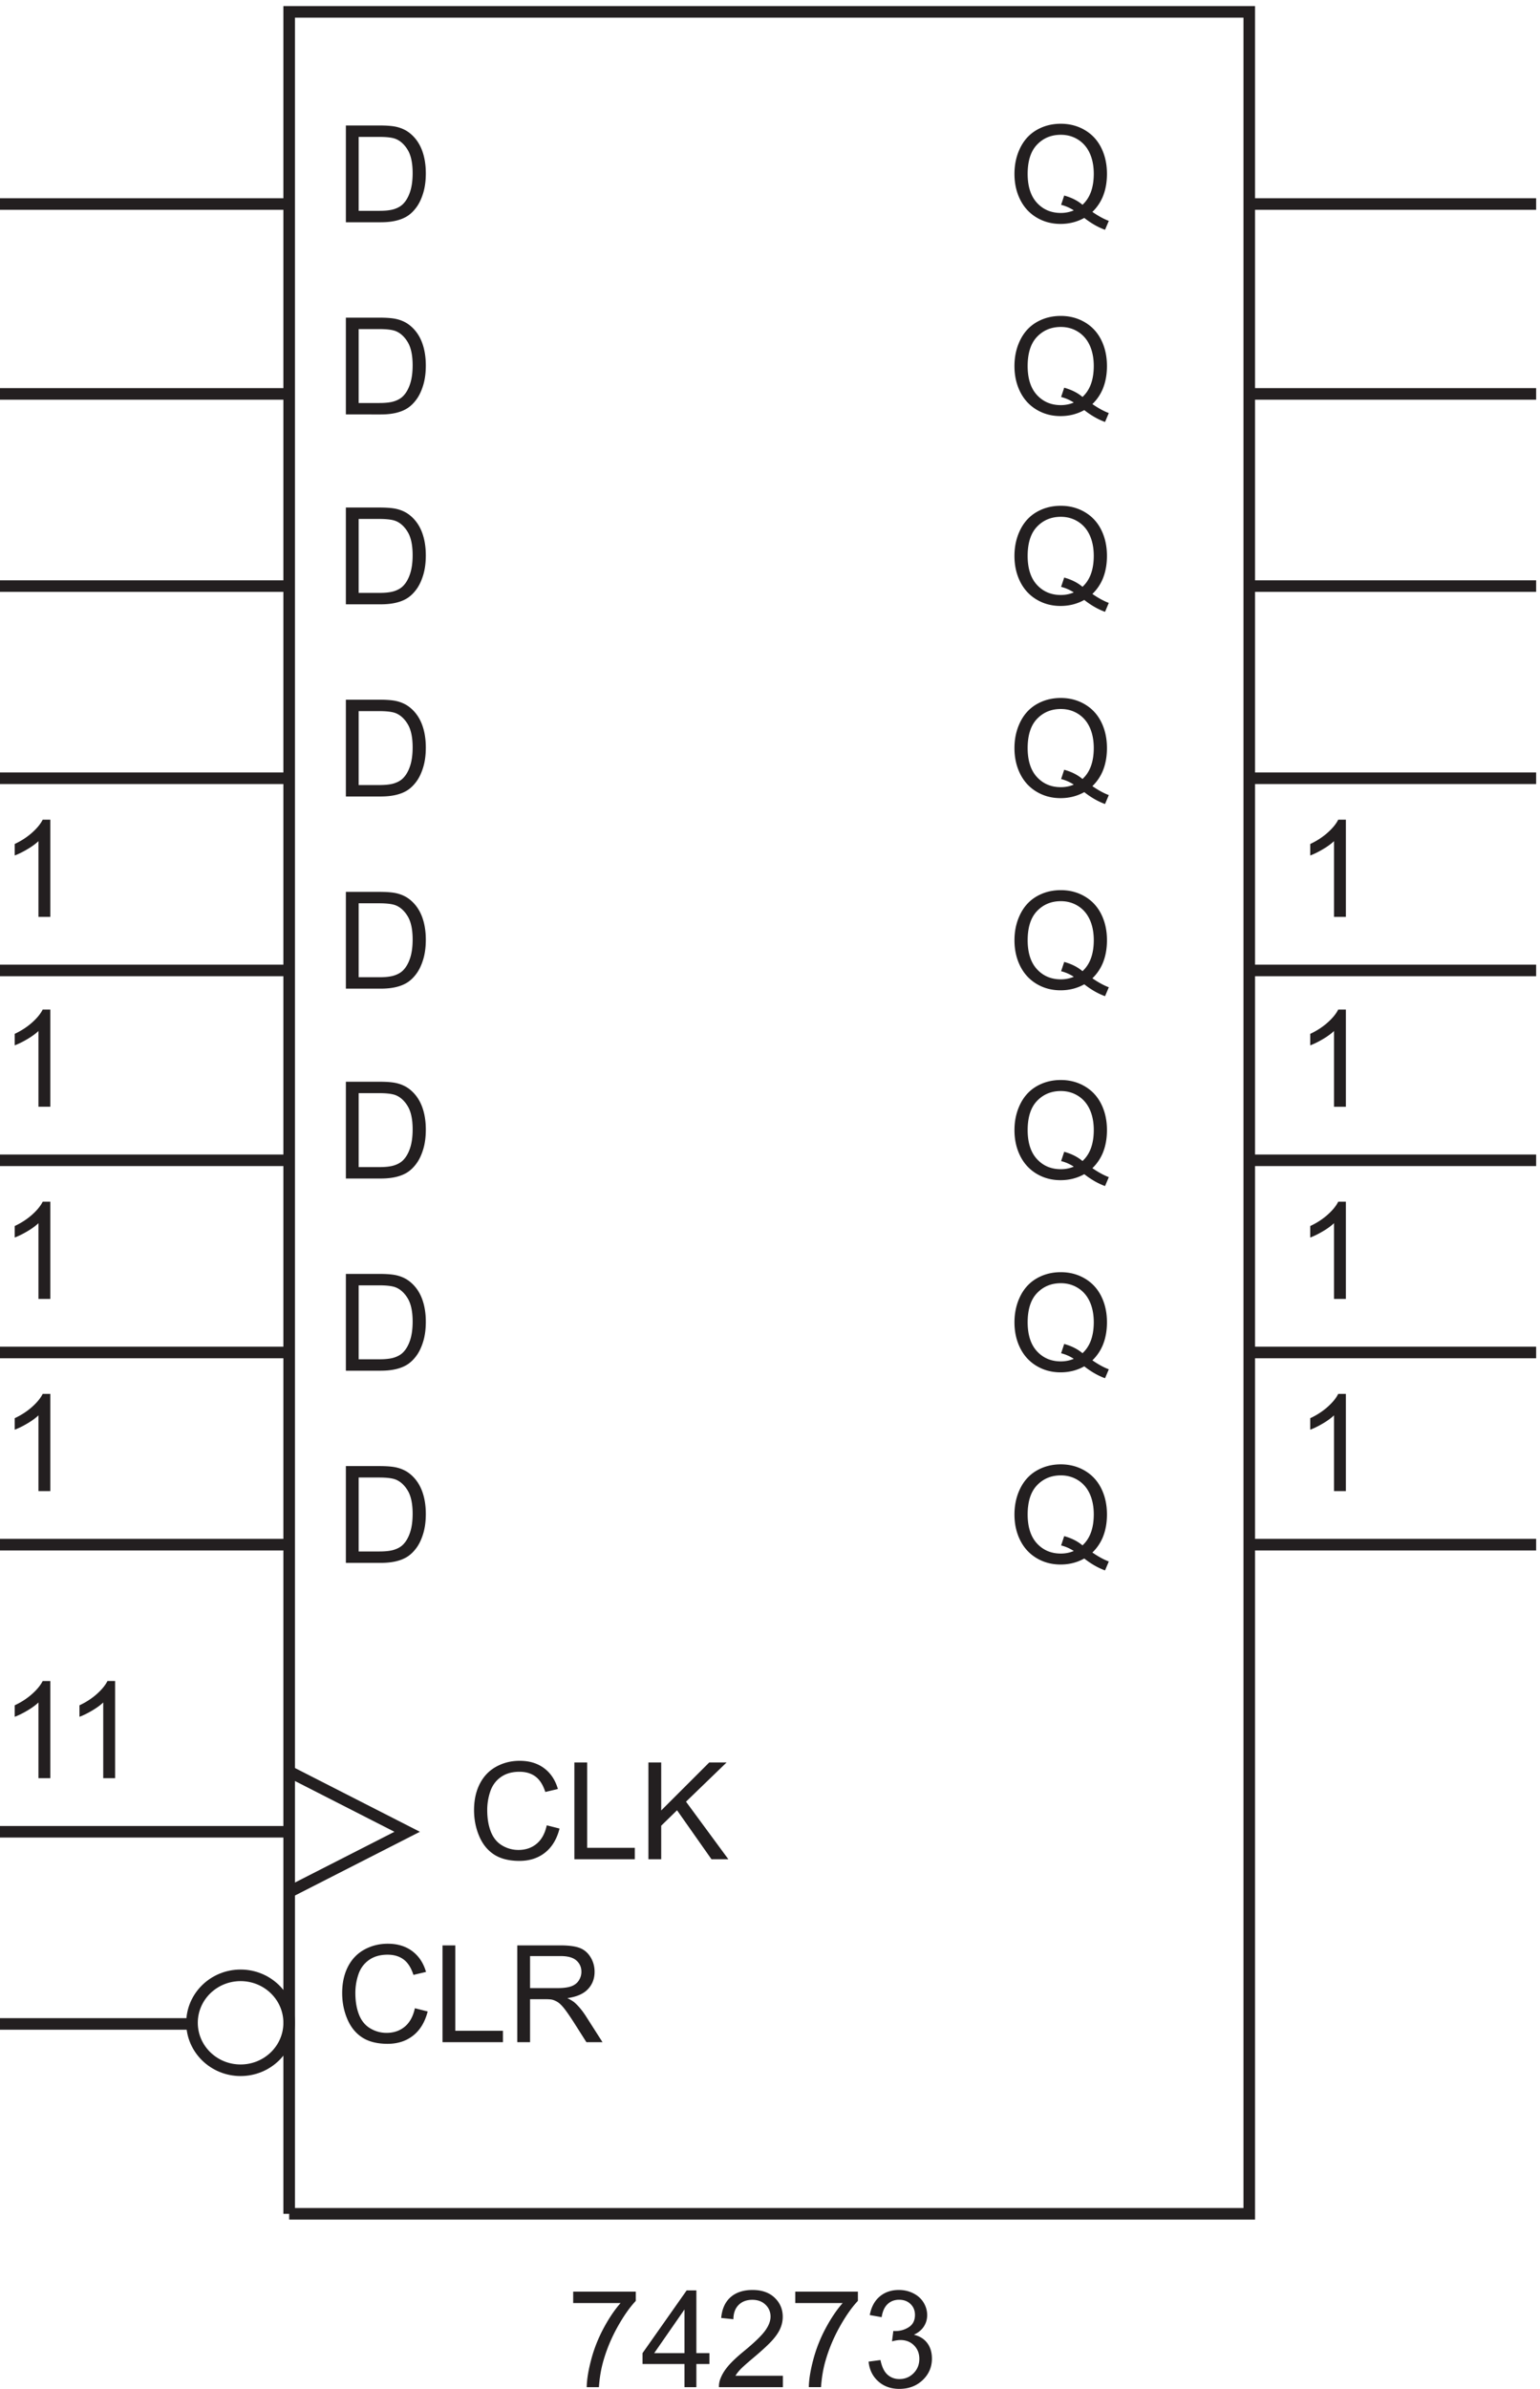
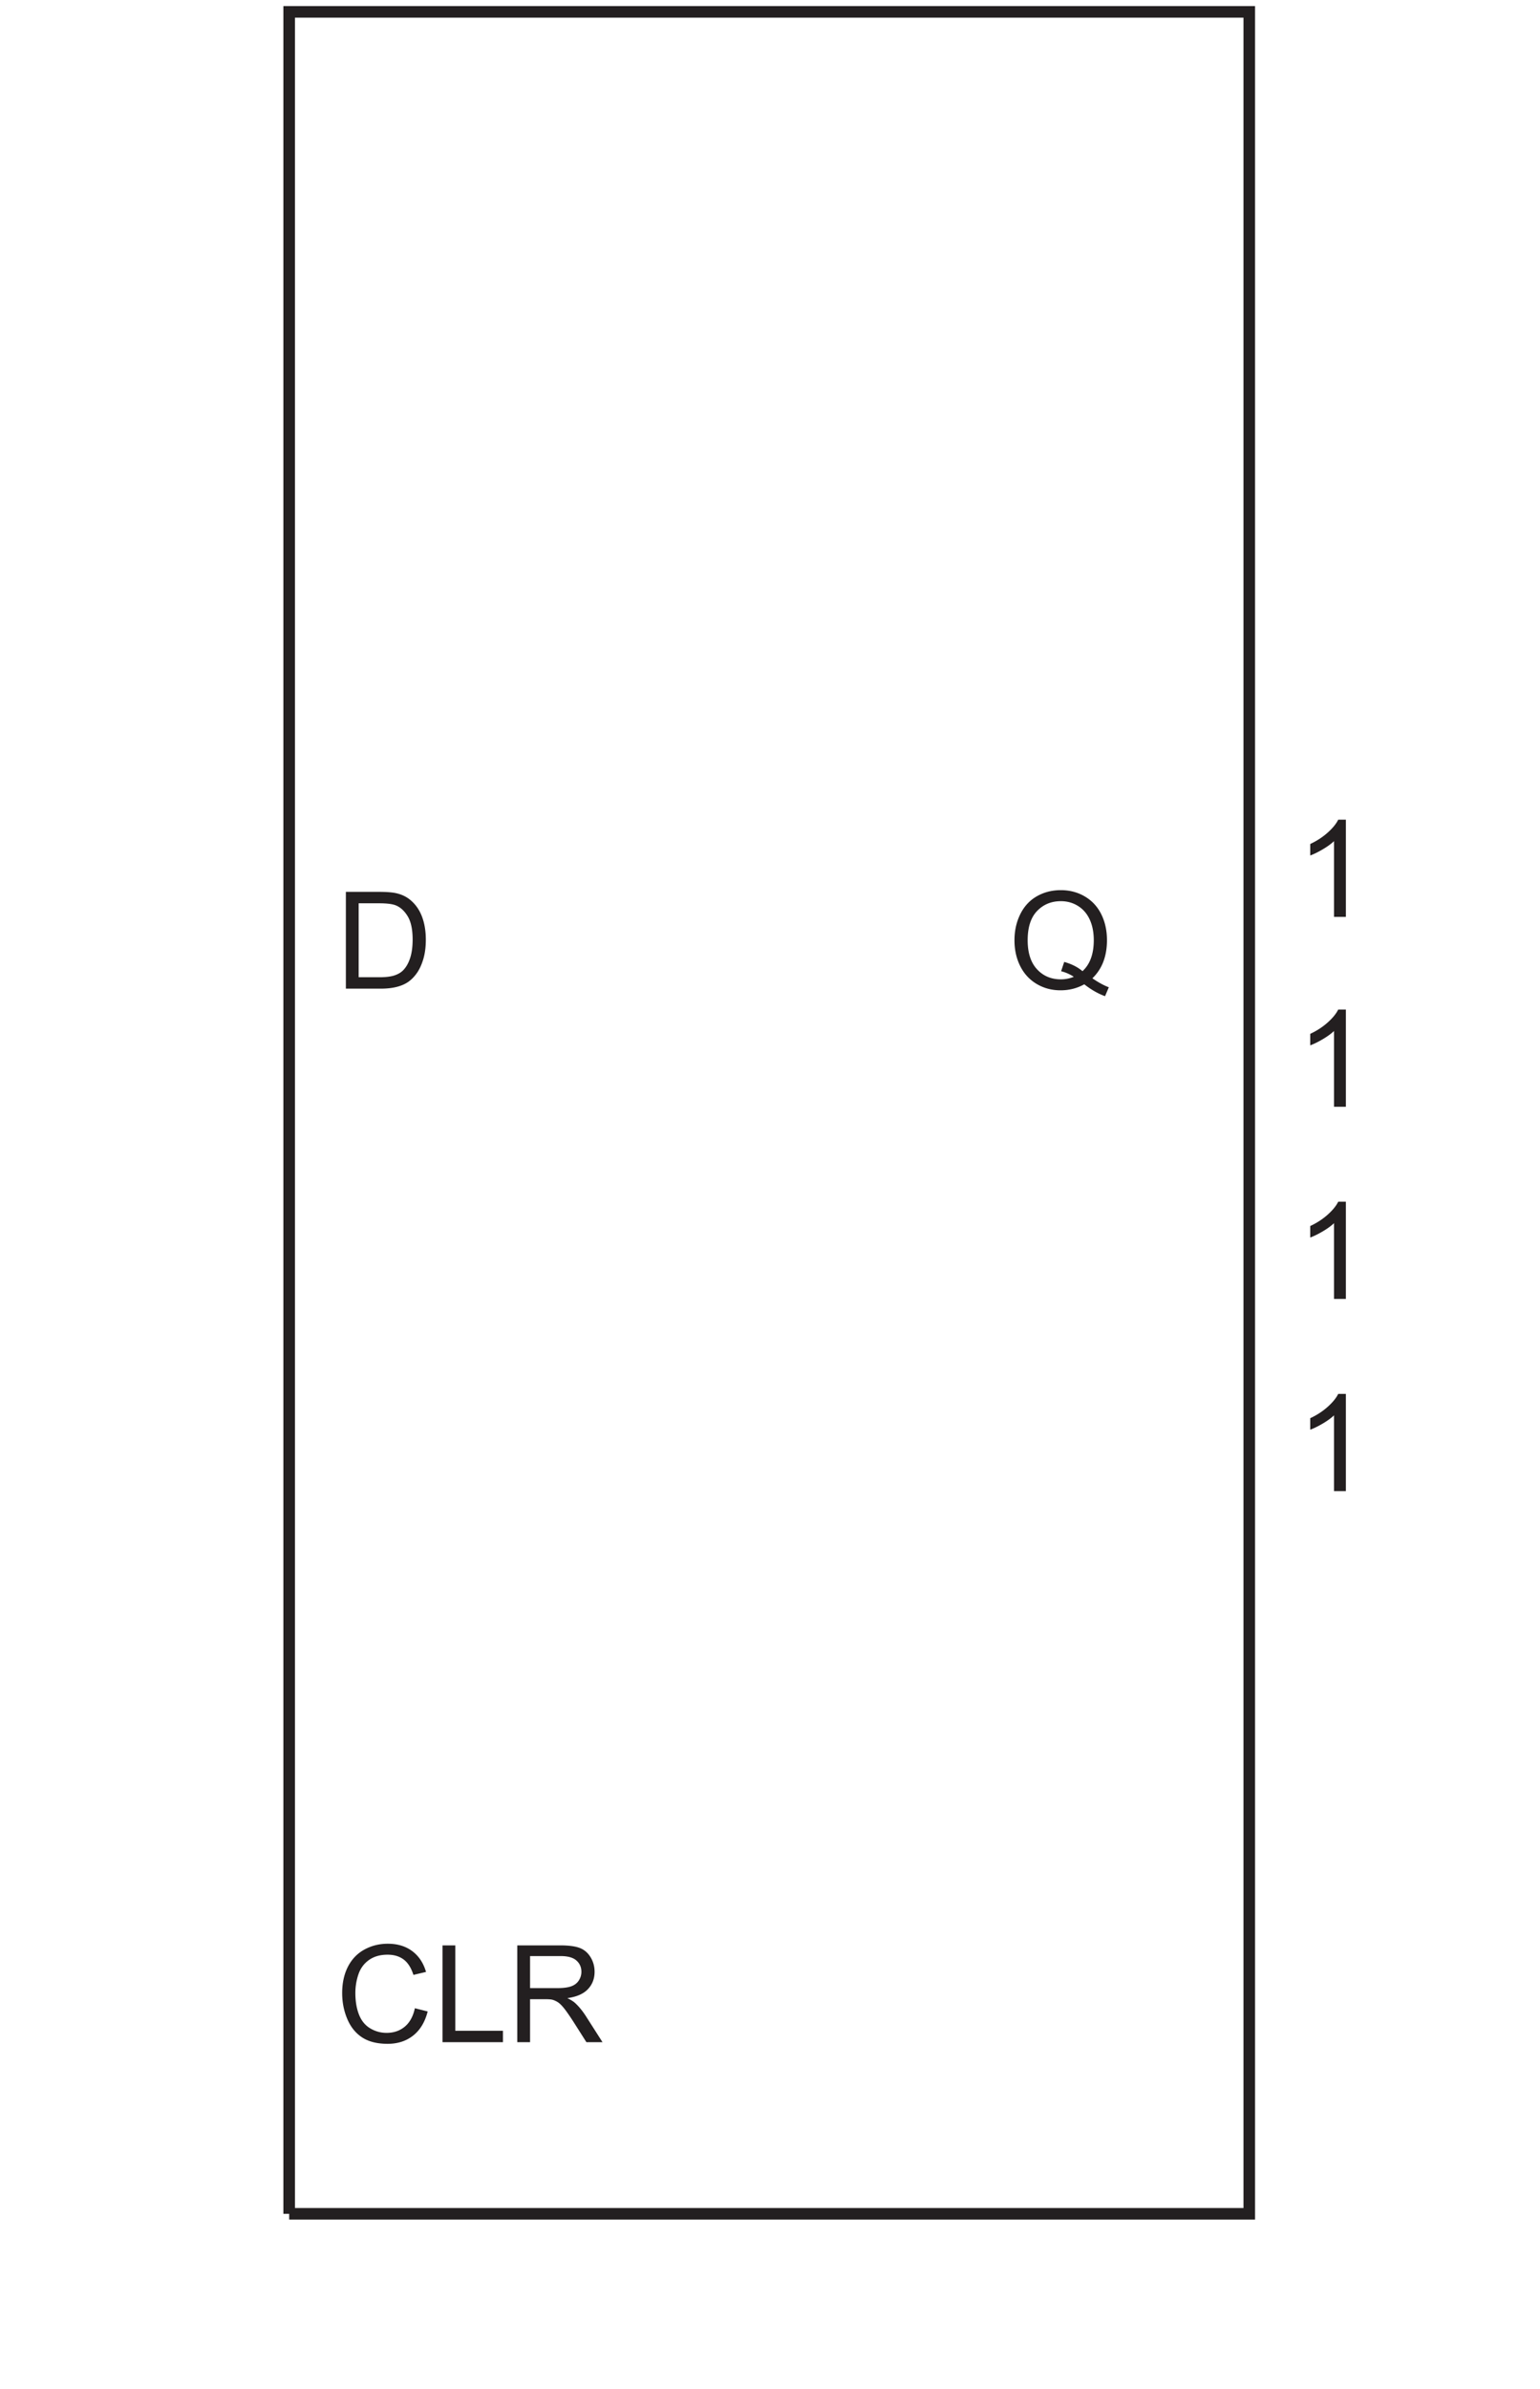
<svg xmlns="http://www.w3.org/2000/svg" xml:space="preserve" width="132.8" height="205.822">
  <path d="M875.969 978.367h-7.699v49.063c-1.852-1.77-4.286-3.54-7.293-5.3-3.008-1.77-5.711-3.1-8.106-3.98v7.44c4.309 2.02 8.07 4.48 11.293 7.36 3.223 2.88 5.504 5.67 6.844 8.38h4.961v-62.963m0-123h-7.699v49.063c-1.852-1.77-4.286-3.535-7.293-5.305-3.008-1.77-5.711-3.094-8.106-3.977v7.442c4.309 2.023 8.07 4.476 11.293 7.355 3.223 2.883 5.504 5.676 6.844 8.387h4.961v-62.965m0-124.5h-7.699v49.063c-1.852-1.77-4.286-3.535-7.293-5.305-3.008-1.77-5.711-3.094-8.106-3.977v7.442c4.309 2.023 8.07 4.476 11.293 7.355 3.223 2.883 5.504 5.676 6.844 8.387h4.961v-62.965m0-124.5h-7.699v49.063c-1.852-1.77-4.286-3.535-7.293-5.305-3.008-1.77-5.711-3.094-8.106-3.977v7.442c4.309 2.023 8.07 4.476 11.293 7.355 3.223 2.883 5.504 5.676 6.844 8.387h4.961v-62.965M711.613 938.582c3.848-2.652 7.399-4.59 10.653-5.816l-2.442-5.774c-4.504 1.625-8.996 4.192-13.472 7.699-4.649-2.593-9.782-3.89-15.399-3.89-5.676 0-10.82 1.367-15.441 4.105-4.621 2.739-8.176 6.586-10.672 11.547-2.496 4.961-3.742 10.551-3.742 16.766 0 6.191 1.254 11.824 3.761 16.898 2.512 5.074 6.082 8.942 10.715 11.59 4.637 2.652 9.817 3.981 15.551 3.981 5.789 0 11.008-1.379 15.652-4.129 4.649-2.754 8.192-6.602 10.633-11.551 2.438-4.945 3.656-10.528 3.656-16.742 0-5.164-.785-9.805-2.351-13.926a29.213 29.213 0 0 0-7.102-10.758zm-18.265 10.609c4.793-1.339 8.742-3.336 11.847-5.988 4.879 4.449 7.317 11.137 7.317 20.063 0 5.074-.864 9.507-2.59 13.3-1.723 3.793-4.25 6.739-7.57 8.832-3.321 2.098-7.051 3.145-11.184 3.145-6.188 0-11.32-2.117-15.398-6.352-4.079-4.234-6.118-10.558-6.118-18.972 0-8.153 2.016-14.414 6.051-18.778 4.035-4.363 9.192-6.543 15.465-6.543 2.965 0 5.758.555 8.383 1.668-2.594 1.684-5.332 2.883-8.211 3.594l2.008 6.031m-465.754-17.324v62.707h21.597c4.879 0 8.598-.301 11.164-.898 3.594-.828 6.661-2.324 9.196-4.492 3.308-2.793 5.781-6.364 7.422-10.715 1.64-4.348 2.461-9.317 2.461-14.906 0-4.762-.555-8.981-1.668-12.661-1.114-3.679-2.539-6.722-4.278-9.132-1.738-2.411-3.644-4.305-5.711-5.688-2.066-1.383-4.562-2.43-7.484-3.144-2.926-.715-6.281-1.071-10.074-1.071zm8.297 7.399h13.386c4.137 0 7.379.386 9.731 1.156 2.351.769 4.226 1.855 5.625 3.25 1.969 1.969 3.5 4.613 4.597 7.937 1.098 3.321 1.649 7.348 1.649 12.082 0 6.559-1.078 11.598-3.231 15.122-2.152 3.519-4.769 5.878-7.847 7.078-2.227.855-5.805 1.281-10.738 1.281h-13.172v-47.906" style="fill:#231f20;fill-opacity:1;fill-rule:nonzero;stroke:none" transform="matrix(.133 0 0 -.133 -.444 209.123)" />
  <path d="M190.832 138.172V1564.67h622.5V138.172h-622.5" style="fill:none;stroke:#231f20;stroke-width:7.5;stroke-linecap:butt;stroke-linejoin:miter;stroke-miterlimit:10;stroke-dasharray:none;stroke-opacity:1" transform="matrix(.133 0 0 -.133 -.444 209.123)" />
-   <path d="M35.969 855.367h-7.7v49.063c-1.851-1.77-4.28-3.535-7.292-5.305-3.008-1.77-5.711-3.094-8.106-3.977v7.442c4.309 2.023 8.07 4.476 11.293 7.355 3.223 2.883 5.504 5.676 6.844 8.387h4.96v-62.965m.001-124.5h-7.7v49.063c-1.851-1.77-4.28-3.535-7.292-5.305-3.008-1.77-5.711-3.094-8.106-3.977v7.442c4.309 2.023 8.07 4.476 11.293 7.355 3.223 2.883 5.504 5.676 6.844 8.387h4.96v-62.965m.001-124.5h-7.7v49.063c-1.851-1.77-4.28-3.535-7.292-5.305-3.008-1.77-5.711-3.094-8.106-3.977v7.442c4.309 2.023 8.07 4.476 11.293 7.355 3.223 2.883 5.504 5.676 6.844 8.387h4.96v-62.965m.001-186h-7.7v49.063c-1.851-1.77-4.28-3.535-7.292-5.305-3.008-1.77-5.711-3.094-8.106-3.977v7.442c4.309 2.023 8.07 4.476 11.293 7.355 3.223 2.883 5.504 5.676 6.844 8.387h4.96v-62.965m42.001 0h-7.7v49.063c-1.851-1.77-4.28-3.535-7.292-5.305-3.008-1.77-5.711-3.094-8.106-3.977v7.442c4.309 2.023 8.07 4.476 11.293 7.355 3.223 2.883 5.504 5.676 6.844 8.387h4.96v-62.965M374.98 80.363v7.399h40.594v-5.989c-3.992-4.25-7.949-9.894-11.871-16.937-3.918-7.043-6.949-14.29-9.09-21.73-1.539-5.247-2.519-10.993-2.949-17.239h-7.914c.086 4.934 1.055 10.895 2.91 17.88 1.852 6.987 4.512 13.722 7.977 20.21 3.465 6.488 7.152 11.957 11.058 16.406H374.98m72.168-54.496v15.016h-27.203v7.055l28.618 40.636h6.285V47.938h8.468v-7.055h-8.468V25.867Zm0 22.07v28.274l-19.632-28.273h19.632m63.786-14.672v-7.399h-41.45a13.671 13.671 0 0 0 .899 5.348c1.055 2.824 2.746 5.601 5.07 8.34 2.324 2.738 5.68 5.902 10.07 9.496 6.817 5.59 11.422 10.015 13.817 13.281 2.394 3.266 3.594 6.352 3.594 9.262 0 3.05-1.09 5.625-3.274 7.718-2.18 2.098-5.023 3.145-8.531 3.145-3.707 0-6.672-1.113-8.899-3.336-2.222-2.223-3.347-5.305-3.378-9.238l-7.914.812c.542 5.903 2.582 10.399 6.117 13.492 3.539 3.098 8.285 4.645 14.246 4.645 6.015 0 10.777-1.668 14.285-5.004 3.508-3.336 5.262-7.473 5.262-12.406 0-2.512-.516-4.977-1.539-7.399-1.028-2.425-2.731-4.976-5.114-7.66-2.379-2.68-6.336-6.355-11.871-11.031-4.617-3.879-7.582-6.512-8.894-7.895-1.313-1.382-2.395-2.773-3.25-4.171h30.754m8.046 47.097v7.399h40.594v-5.989c-3.992-4.25-7.949-9.894-11.871-16.937-3.918-7.043-6.949-14.29-9.09-21.73-1.539-5.247-2.519-10.993-2.949-17.239h-7.914c.086 4.934 1.055 10.895 2.91 17.88 1.852 6.987 4.512 13.722 7.977 20.21 3.465 6.488 7.152 11.957 11.058 16.406H518.98m47.532-37.941 7.699 1.027c.883-4.363 2.387-7.508 4.512-9.433 2.125-1.926 4.715-2.887 7.765-2.887 3.621 0 6.68 1.254 9.172 3.765 2.496 2.508 3.746 5.618 3.746 9.325 0 3.535-1.156 6.449-3.468 8.746-2.309 2.297-5.247 3.445-8.809 3.445-1.453 0-3.266-.285-5.434-.855l.856 6.758c.515-.06.929-.086 1.242-.086 3.277 0 6.23.855 8.852 2.566 2.625 1.71 3.937 4.348 3.937 7.914 0 2.82-.957 5.16-2.867 7.012-1.91 1.855-4.375 2.781-7.399 2.781-2.996 0-5.492-.941-7.488-2.824-1.996-1.883-3.277-4.703-3.848-8.469l-7.699 1.371c.942 5.16 3.078 9.16 6.414 11.996 3.34 2.836 7.489 4.258 12.45 4.258 3.421 0 6.574-.734 9.453-2.207 2.879-1.465 5.082-3.469 6.609-6.008 1.523-2.535 2.289-5.23 2.289-8.082 0-2.71-.726-5.176-2.183-7.402-1.454-2.223-3.606-3.992-6.458-5.301 3.708-.855 6.586-2.633 8.641-5.328 2.051-2.695 3.078-6.067 3.078-10.117 0-5.473-1.996-10.114-5.988-13.922-3.992-3.805-9.039-5.711-15.141-5.711-5.504 0-10.074 1.64-13.711 4.922-3.636 3.277-5.711 7.527-6.222 12.746m-208.68 347.433 8.301-2.097c-1.742-6.817-4.871-12.012-9.391-15.59-4.519-3.578-10.047-5.367-16.574-5.367-6.758 0-12.254 1.375-16.488 4.125-4.239 2.754-7.461 6.738-9.668 11.957-2.211 5.219-3.317 10.82-3.317 16.808 0 6.532 1.25 12.227 3.743 17.086 2.496 4.864 6.046 8.559 10.652 11.082 4.605 2.524 9.672 3.786 15.207 3.786 6.273 0 11.547-1.598 15.824-4.793 4.277-3.192 7.258-7.684 8.942-13.473l-8.172-1.926c-1.453 4.563-3.563 7.887-6.332 9.969-2.766 2.078-6.243 3.121-10.434 3.121-4.82 0-8.848-1.156-12.086-3.465-3.234-2.308-5.508-5.41-6.82-9.305a37.39 37.39 0 0 1-1.969-12.039c0-5.332.777-9.988 2.332-13.964 1.555-3.981 3.969-6.954 7.25-8.918 3.277-1.969 6.828-2.954 10.652-2.954 4.649 0 8.582 1.34 11.805 4.02 3.223 2.684 5.402 6.66 6.543 11.937m17.918-21.988v62.707h8.297v-55.308h30.883v-7.399h-39.18m48 0v62.707h8.297v-31.097l31.141 31.097h11.25l-26.309-25.406 27.461-37.301h-10.949l-22.328 31.738-10.266-10.007v-21.731h-8.297" style="fill:#231f20;fill-opacity:1;fill-rule:nonzero;stroke:none" transform="matrix(.133 0 0 -.133 -.444 209.123)" />
-   <path d="m190.832 424.672 76.5-39-76.5-39" style="fill:none;stroke:#231f20;stroke-width:7.5;stroke-linecap:butt;stroke-linejoin:miter;stroke-miterlimit:10;stroke-dasharray:none;stroke-opacity:1" transform="matrix(.133 0 0 -.133 -.444 209.123)" />
  <path d="m272.332 271.355 8.301-2.097c-1.742-6.817-4.871-12.012-9.391-15.59-4.519-3.578-10.047-5.367-16.574-5.367-6.758 0-12.254 1.375-16.488 4.125-4.239 2.754-7.461 6.738-9.668 11.957-2.211 5.219-3.317 10.82-3.317 16.808 0 6.532 1.25 12.227 3.743 17.086 2.496 4.864 6.046 8.559 10.652 11.082 4.605 2.524 9.672 3.786 15.207 3.786 6.273 0 11.547-1.598 15.824-4.793 4.277-3.192 7.258-7.684 8.942-13.473l-8.172-1.926c-1.453 4.563-3.563 7.887-6.332 9.969-2.766 2.078-6.243 3.121-10.434 3.121-4.82 0-8.848-1.156-12.086-3.465-3.234-2.308-5.508-5.41-6.82-9.305a37.39 37.39 0 0 1-1.969-12.039c0-5.332.777-9.988 2.332-13.964 1.555-3.981 3.969-6.954 7.25-8.918 3.277-1.969 6.828-2.954 10.652-2.954 4.649 0 8.582 1.34 11.805 4.02 3.223 2.684 5.402 6.66 6.543 11.937m17.918-21.988v62.707h8.297v-55.308h30.883v-7.399h-39.18m48.469 0v62.707h27.804c5.59 0 9.836-.562 12.747-1.691 2.906-1.125 5.23-3.113 6.972-5.965 1.738-2.852 2.61-6.004 2.61-9.453 0-4.449-1.442-8.199-4.321-11.25-2.883-3.051-7.328-4.988-13.347-5.817 2.195-1.054 3.863-2.097 5.004-3.121 2.425-2.226 4.722-5.007 6.89-8.343l10.906-17.067h-10.437l-8.297 13.047c-2.426 3.762-4.422 6.645-5.988 8.641-1.571 1.996-2.977 3.39-4.215 4.191-1.242.797-2.504 1.356-3.785 1.668-.942.199-2.481.301-4.621.301h-9.621v-27.848zm8.301 35.031h17.835c3.793 0 6.758.395 8.895 1.176 2.141.785 3.766 2.039 4.875 3.766 1.113 1.726 1.672 3.601 1.672 5.625 0 2.965-1.078 5.402-3.231 7.312-2.152 1.911-5.554 2.868-10.203 2.868H347.02v-20.747" style="fill:#231f20;fill-opacity:1;fill-rule:nonzero;stroke:none" transform="matrix(.133 0 0 -.133 -.444 209.123)" />
-   <path d="M190.832 261.922c0-16.984-14.102-30.75-31.5-30.75-17.394 0-31.5 13.766-31.5 30.75 0 16.98 14.106 30.75 31.5 30.75 17.398 0 31.5-13.77 31.5-30.75z" style="fill:none;stroke:#231f20;stroke-width:7.5;stroke-linecap:butt;stroke-linejoin:miter;stroke-miterlimit:10;stroke-dasharray:none;stroke-opacity:1" transform="matrix(.133 0 0 -.133 -.444 209.123)" />
-   <path d="M227.594 808.867v62.707h21.597c4.879 0 8.598-.301 11.164-.898 3.594-.828 6.661-2.324 9.196-4.492 3.308-2.793 5.781-6.364 7.422-10.715 1.64-4.348 2.461-9.317 2.461-14.906 0-4.762-.555-8.981-1.668-12.661-1.114-3.679-2.539-6.722-4.278-9.132-1.738-2.411-3.644-4.305-5.711-5.688-2.066-1.383-4.562-2.43-7.484-3.144-2.926-.715-6.281-1.071-10.074-1.071zm8.297 7.399h13.386c4.137 0 7.379.386 9.731 1.156 2.351.769 4.226 1.855 5.625 3.25 1.969 1.969 3.5 4.613 4.597 7.937 1.098 3.321 1.649 7.348 1.649 12.082 0 6.559-1.078 11.598-3.231 15.122-2.152 3.519-4.769 5.878-7.847 7.078-2.227.855-5.805 1.281-10.738 1.281h-13.172v-47.906m-8.297-131.899v62.707h21.597c4.879 0 8.598-.301 11.164-.898 3.594-.828 6.661-2.324 9.196-4.492 3.308-2.793 5.781-6.364 7.422-10.715 1.64-4.348 2.461-9.317 2.461-14.906 0-4.762-.555-8.981-1.668-12.661-1.114-3.679-2.539-6.722-4.278-9.132-1.738-2.411-3.644-4.305-5.711-5.688-2.066-1.383-4.562-2.43-7.484-3.144-2.926-.715-6.281-1.071-10.074-1.071zm8.297 7.399h13.386c4.137 0 7.379.386 9.731 1.156 2.351.769 4.226 1.855 5.625 3.25 1.969 1.969 3.5 4.613 4.597 7.937 1.098 3.321 1.649 7.348 1.649 12.082 0 6.559-1.078 11.598-3.231 15.122-2.152 3.519-4.769 5.878-7.847 7.078-2.227.855-5.805 1.281-10.738 1.281h-13.172v-47.906m-8.297-131.899v62.707h21.597c4.879 0 8.598-.301 11.164-.898 3.594-.828 6.661-2.324 9.196-4.492 3.308-2.793 5.781-6.364 7.422-10.715 1.64-4.348 2.461-9.317 2.461-14.906 0-4.762-.555-8.981-1.668-12.661-1.114-3.679-2.539-6.722-4.278-9.132-1.738-2.411-3.644-4.305-5.711-5.688-2.066-1.383-4.562-2.43-7.484-3.144-2.926-.715-6.281-1.071-10.074-1.071zm8.297 7.399h13.386c4.137 0 7.379.386 9.731 1.156 2.351.769 4.226 1.855 5.625 3.25 1.969 1.969 3.5 4.613 4.597 7.937 1.098 3.321 1.649 7.348 1.649 12.082 0 6.559-1.078 11.598-3.231 15.122-2.152 3.519-4.769 5.878-7.847 7.078-2.227.855-5.805 1.281-10.738 1.281h-13.172v-47.906m475.722 248.316c3.848-2.652 7.399-4.59 10.653-5.816l-2.442-5.774c-4.504 1.625-8.996 4.192-13.472 7.699-4.649-2.593-9.782-3.89-15.399-3.89-5.676 0-10.82 1.367-15.441 4.105-4.621 2.739-8.176 6.586-10.672 11.547-2.496 4.961-3.742 10.551-3.742 16.766 0 6.191 1.254 11.824 3.761 16.898 2.512 5.074 6.082 8.942 10.715 11.59 4.637 2.652 9.817 3.981 15.551 3.981 5.789 0 11.008-1.379 15.652-4.129 4.649-2.754 8.192-6.602 10.633-11.551 2.438-4.945 3.656-10.528 3.656-16.742 0-5.164-.785-9.805-2.351-13.926a29.213 29.213 0 0 0-7.102-10.758zm-18.265 10.609c4.793-1.339 8.742-3.336 11.847-5.988 4.879 4.449 7.317 11.137 7.317 20.063 0 5.074-.864 9.507-2.59 13.3-1.723 3.793-4.25 6.739-7.57 8.832-3.321 2.098-7.051 3.145-11.184 3.145-6.188 0-11.32-2.117-15.398-6.352-4.079-4.234-6.118-10.558-6.118-18.972 0-8.153 2.016-14.414 6.051-18.778 4.035-4.363 9.192-6.543 15.465-6.543 2.965 0 5.758.555 8.383 1.668-2.594 1.684-5.332 2.883-8.211 3.594l2.008 6.031m18.265-135.109c3.848-2.652 7.399-4.59 10.653-5.816l-2.442-5.774c-4.504 1.625-8.996 4.192-13.472 7.699-4.649-2.593-9.782-3.89-15.399-3.89-5.676 0-10.82 1.367-15.441 4.105-4.621 2.739-8.176 6.586-10.672 11.547-2.496 4.961-3.742 10.551-3.742 16.766 0 6.191 1.254 11.824 3.761 16.898 2.512 5.074 6.082 8.942 10.715 11.59 4.637 2.652 9.817 3.981 15.551 3.981 5.789 0 11.008-1.379 15.652-4.129 4.649-2.754 8.192-6.602 10.633-11.551 2.438-4.945 3.656-10.528 3.656-16.742 0-5.164-.785-9.805-2.351-13.926a29.213 29.213 0 0 0-7.102-10.758zm-18.265 10.609c4.793-1.339 8.742-3.336 11.847-5.988 4.879 4.449 7.317 11.137 7.317 20.063 0 5.074-.864 9.507-2.59 13.3-1.723 3.793-4.25 6.739-7.57 8.832-3.321 2.098-7.051 3.145-11.184 3.145-6.188 0-11.32-2.117-15.398-6.352-4.079-4.234-6.118-10.558-6.118-18.972 0-8.153 2.016-14.414 6.051-18.778 4.035-4.363 9.192-6.543 15.465-6.543 2.965 0 5.758.555 8.383 1.668-2.594 1.684-5.332 2.883-8.211 3.594l2.008 6.031m18.265-135.109c3.848-2.652 7.399-4.59 10.653-5.816l-2.442-5.774c-4.504 1.625-8.996 4.192-13.472 7.699-4.649-2.593-9.782-3.89-15.399-3.89-5.676 0-10.82 1.367-15.441 4.105-4.621 2.739-8.176 6.586-10.672 11.547-2.496 4.961-3.742 10.551-3.742 16.766 0 6.191 1.254 11.824 3.761 16.898 2.512 5.074 6.082 8.942 10.715 11.59 4.637 2.652 9.817 3.981 15.551 3.981 5.789 0 11.008-1.379 15.652-4.129 4.649-2.754 8.192-6.602 10.633-11.551 2.438-4.945 3.656-10.528 3.656-16.742 0-5.164-.785-9.805-2.351-13.926a29.213 29.213 0 0 0-7.102-10.758zm-18.265 10.609c4.793-1.339 8.742-3.336 11.847-5.988 4.879 4.449 7.317 11.137 7.317 20.063 0 5.074-.864 9.507-2.59 13.3-1.723 3.793-4.25 6.739-7.57 8.832-3.321 2.098-7.051 3.145-11.184 3.145-6.188 0-11.32-2.117-15.398-6.352-4.079-4.234-6.118-10.558-6.118-18.972 0-8.153 2.016-14.414 6.051-18.778 4.035-4.363 9.192-6.543 15.465-6.543 2.965 0 5.758.555 8.383 1.668-2.594 1.684-5.332 2.883-8.211 3.594l2.008 6.031M35.969 978.367h-7.7v49.063c-1.851-1.77-4.28-3.54-7.292-5.3-3.008-1.77-5.711-3.1-8.106-3.98v7.44c4.309 2.02 8.07 4.48 11.293 7.36 3.223 2.88 5.504 5.67 6.844 8.38h4.96v-62.963m191.626 450.003v62.7h21.597c4.879 0 8.598-.3 11.164-.89 3.594-.83 6.661-2.33 9.196-4.5 3.308-2.79 5.781-6.36 7.422-10.71 1.64-4.35 2.461-9.32 2.461-14.91 0-4.76-.555-8.98-1.668-12.66-1.114-3.68-2.539-6.72-4.278-9.13-1.738-2.41-3.644-4.31-5.711-5.69-2.066-1.38-4.562-2.43-7.484-3.14-2.926-.72-6.281-1.07-10.074-1.07zm8.297 7.4h13.386c4.137 0 7.379.38 9.731 1.15 2.351.77 4.226 1.86 5.625 3.25 1.969 1.97 3.5 4.62 4.597 7.94 1.098 3.32 1.649 7.35 1.649 12.08 0 6.56-1.078 11.6-3.231 15.12-2.152 3.52-4.769 5.88-7.847 7.08-2.227.86-5.805 1.28-10.738 1.28h-13.172v-47.9m-8.297-379.4v62.7h21.597c4.879 0 8.598-.3 11.164-.89 3.594-.83 6.661-2.33 9.196-4.5 3.308-2.79 5.781-6.36 7.422-10.71 1.64-4.35 2.461-9.32 2.461-14.91 0-4.76-.555-8.98-1.668-12.66-1.114-3.68-2.539-6.72-4.278-9.13-1.738-2.41-3.644-4.31-5.711-5.69-2.066-1.38-4.562-2.43-7.484-3.14-2.926-.72-6.281-1.07-10.074-1.07zm8.297 7.4h13.386c4.137 0 7.379.38 9.731 1.15 2.351.77 4.226 1.86 5.625 3.25 1.969 1.97 3.5 4.62 4.597 7.94 1.098 3.32 1.649 7.35 1.649 12.08 0 6.56-1.078 11.6-3.231 15.12-2.152 3.52-4.769 5.88-7.847 7.08-2.227.86-5.805 1.28-10.738 1.28h-13.172v-47.9m-8.297 240.1v62.7h21.597c4.879 0 8.598-.3 11.164-.89 3.594-.83 6.661-2.33 9.196-4.5 3.308-2.79 5.781-6.36 7.422-10.71 1.64-4.35 2.461-9.32 2.461-14.91 0-4.76-.555-8.98-1.668-12.66-1.114-3.68-2.539-6.72-4.278-9.13-1.738-2.41-3.644-4.31-5.711-5.69-2.066-1.38-4.562-2.43-7.484-3.14-2.926-.72-6.281-1.07-10.074-1.07zm8.297 7.4h13.386c4.137 0 7.379.38 9.731 1.15 2.351.77 4.226 1.86 5.625 3.25 1.969 1.97 3.5 4.62 4.597 7.94 1.098 3.32 1.649 7.35 1.649 12.08 0 6.56-1.078 11.6-3.231 15.12-2.152 3.52-4.769 5.88-7.847 7.08-2.227.86-5.805 1.28-10.738 1.28h-13.172v-47.9m-8.297-130.4v62.7h21.597c4.879 0 8.598-.3 11.164-.89 3.594-.83 6.661-2.33 9.196-4.5 3.308-2.79 5.781-6.36 7.422-10.71 1.64-4.35 2.461-9.32 2.461-14.91 0-4.76-.555-8.98-1.668-12.66-1.114-3.68-2.539-6.72-4.278-9.13-1.738-2.41-3.644-4.31-5.711-5.69-2.066-1.38-4.562-2.43-7.484-3.14-2.926-.72-6.281-1.07-10.074-1.07zm8.297 7.4h13.386c4.137 0 7.379.38 9.731 1.15 2.351.77 4.226 1.86 5.625 3.25 1.969 1.97 3.5 4.62 4.597 7.94 1.098 3.32 1.649 7.35 1.649 12.08 0 6.56-1.078 11.6-3.231 15.12-2.152 3.52-4.769 5.88-7.847 7.08-2.227.86-5.805 1.28-10.738 1.28h-13.172v-47.9m475.722 246.81c3.848-2.65 7.399-4.59 10.653-5.81l-2.442-5.78c-4.504 1.63-8.996 4.19-13.472 7.7-4.649-2.59-9.782-3.89-15.399-3.89-5.676 0-10.82 1.37-15.441 4.11-4.621 2.73-8.176 6.58-10.672 11.54-2.496 4.96-3.742 10.55-3.742 16.77 0 6.19 1.254 11.82 3.761 16.9 2.512 5.07 6.082 8.94 10.715 11.59 4.637 2.65 9.817 3.98 15.551 3.98 5.789 0 11.008-1.38 15.652-4.13 4.649-2.75 8.192-6.6 10.633-11.55 2.438-4.95 3.656-10.53 3.656-16.74 0-5.17-.785-9.81-2.351-13.93a29.22 29.22 0 0 0-7.102-10.76zm-18.265 10.61c4.793-1.34 8.742-3.33 11.847-5.99 4.879 4.45 7.317 11.14 7.317 20.07 0 5.07-.864 9.5-2.59 13.3-1.723 3.79-4.25 6.73-7.57 8.83-3.321 2.1-7.051 3.14-11.184 3.14-6.188 0-11.32-2.11-15.398-6.35-4.079-4.23-6.118-10.56-6.118-18.97 0-8.15 2.016-14.42 6.051-18.78 4.035-4.36 9.192-6.54 15.465-6.54 2.965 0 5.758.55 8.383 1.67-2.594 1.68-5.332 2.88-8.211 3.59l2.008 6.03m18.265-382.61c3.848-2.65 7.399-4.59 10.653-5.81l-2.442-5.78c-4.504 1.63-8.996 4.19-13.472 7.7-4.649-2.59-9.782-3.89-15.399-3.89-5.676 0-10.82 1.37-15.441 4.11-4.621 2.73-8.176 6.58-10.672 11.54-2.496 4.96-3.742 10.55-3.742 16.77 0 6.19 1.254 11.82 3.761 16.9 2.512 5.07 6.082 8.94 10.715 11.59 4.637 2.65 9.817 3.98 15.551 3.98 5.789 0 11.008-1.38 15.652-4.13 4.649-2.75 8.192-6.6 10.633-11.55 2.438-4.95 3.656-10.53 3.656-16.74 0-5.17-.785-9.81-2.351-13.93a29.22 29.22 0 0 0-7.102-10.76zm-18.265 10.61c4.793-1.34 8.742-3.33 11.847-5.99 4.879 4.45 7.317 11.14 7.317 20.07 0 5.07-.864 9.5-2.59 13.3-1.723 3.79-4.25 6.73-7.57 8.83-3.321 2.1-7.051 3.14-11.184 3.14-6.188 0-11.32-2.11-15.398-6.35-4.079-4.23-6.118-10.56-6.118-18.97 0-8.15 2.016-14.42 6.051-18.78 4.035-4.36 9.192-6.54 15.465-6.54 2.965 0 5.758.55 8.383 1.67-2.594 1.68-5.332 2.88-8.211 3.59l2.008 6.03m18.265 236.89c3.848-2.65 7.399-4.59 10.653-5.81l-2.442-5.78c-4.504 1.63-8.996 4.19-13.472 7.7-4.649-2.59-9.782-3.89-15.399-3.89-5.676 0-10.82 1.37-15.441 4.11-4.621 2.73-8.176 6.58-10.672 11.54-2.496 4.96-3.742 10.55-3.742 16.77 0 6.19 1.254 11.82 3.761 16.9 2.512 5.07 6.082 8.94 10.715 11.59 4.637 2.65 9.817 3.98 15.551 3.98 5.789 0 11.008-1.38 15.652-4.13 4.649-2.75 8.192-6.6 10.633-11.55 2.438-4.95 3.656-10.53 3.656-16.74 0-5.17-.785-9.81-2.351-13.93a29.22 29.22 0 0 0-7.102-10.76zm-18.265 10.61c4.793-1.34 8.742-3.33 11.847-5.99 4.879 4.45 7.317 11.14 7.317 20.07 0 5.07-.864 9.5-2.59 13.3-1.723 3.79-4.25 6.73-7.57 8.83-3.321 2.1-7.051 3.14-11.184 3.14-6.188 0-11.32-2.11-15.398-6.35-4.079-4.23-6.118-10.56-6.118-18.97 0-8.15 2.016-14.42 6.051-18.78 4.035-4.36 9.192-6.54 15.465-6.54 2.965 0 5.758.55 8.383 1.67-2.594 1.68-5.332 2.88-8.211 3.59l2.008 6.03m18.265-133.61c3.848-2.65 7.399-4.59 10.653-5.81l-2.442-5.78c-4.504 1.63-8.996 4.19-13.472 7.7-4.649-2.59-9.782-3.89-15.399-3.89-5.676 0-10.82 1.37-15.441 4.11-4.621 2.73-8.176 6.58-10.672 11.54-2.496 4.96-3.742 10.55-3.742 16.77 0 6.19 1.254 11.82 3.761 16.9 2.512 5.07 6.082 8.94 10.715 11.59 4.637 2.65 9.817 3.98 15.551 3.98 5.789 0 11.008-1.38 15.652-4.13 4.649-2.75 8.192-6.6 10.633-11.55 2.438-4.95 3.656-10.53 3.656-16.74 0-5.17-.785-9.81-2.351-13.93a29.22 29.22 0 0 0-7.102-10.76zm-18.265 10.61c4.793-1.34 8.742-3.33 11.847-5.99 4.879 4.45 7.317 11.14 7.317 20.07 0 5.07-.864 9.5-2.59 13.3-1.723 3.79-4.25 6.73-7.57 8.83-3.321 2.1-7.051 3.14-11.184 3.14-6.188 0-11.32-2.11-15.398-6.35-4.079-4.23-6.118-10.56-6.118-18.97 0-8.15 2.016-14.42 6.051-18.78 4.035-4.36 9.192-6.54 15.465-6.54 2.965 0 5.758.55 8.383 1.67-2.594 1.68-5.332 2.88-8.211 3.59l2.008 6.03" style="fill:#231f20;fill-opacity:1;fill-rule:nonzero;stroke:none" transform="matrix(.133 0 0 -.133 -.444 209.123)" />
-   <path d="M813.332 1440.17h186m-186-496.498h186m-186 124.498h186m-186 124.5h186m-186 124.5h186m-186-745.498h186m-186 124.5h186m-186 124.5h186m-996-249h187.5m-187.5 124.5h187.5m-187.5 124.5h187.5m-63-559.5H3.332m0 124.5h187.5M3.332 1440.17h187.5M3.332 943.672h187.5M3.332 1068.17h187.5m-187.5 124.5h187.5m-187.5 124.5h187.5" style="fill:none;stroke:#231f20;stroke-width:7.5;stroke-linecap:butt;stroke-linejoin:miter;stroke-miterlimit:10;stroke-dasharray:none;stroke-opacity:1" transform="matrix(.133 0 0 -.133 -.444 209.123)" />
</svg>